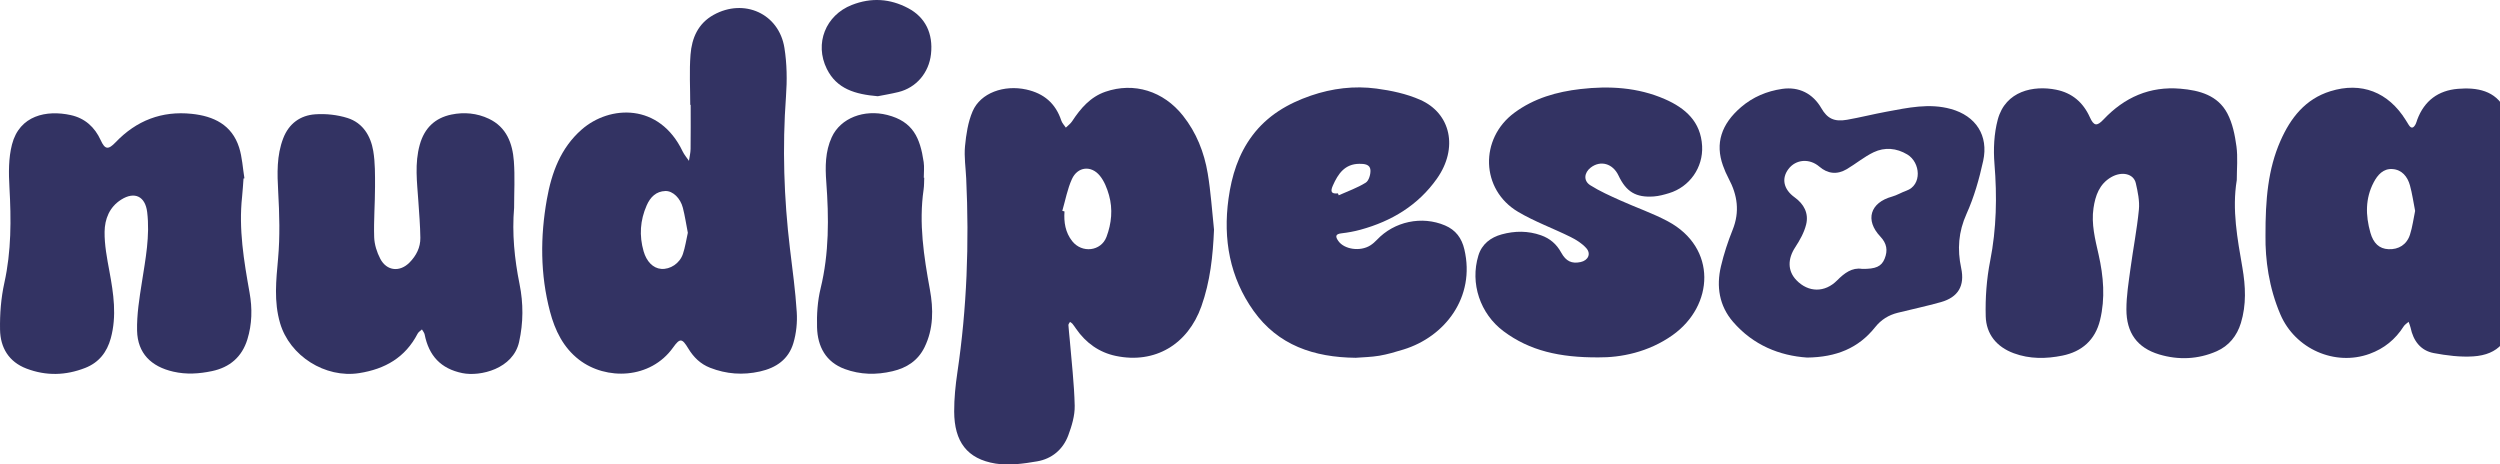
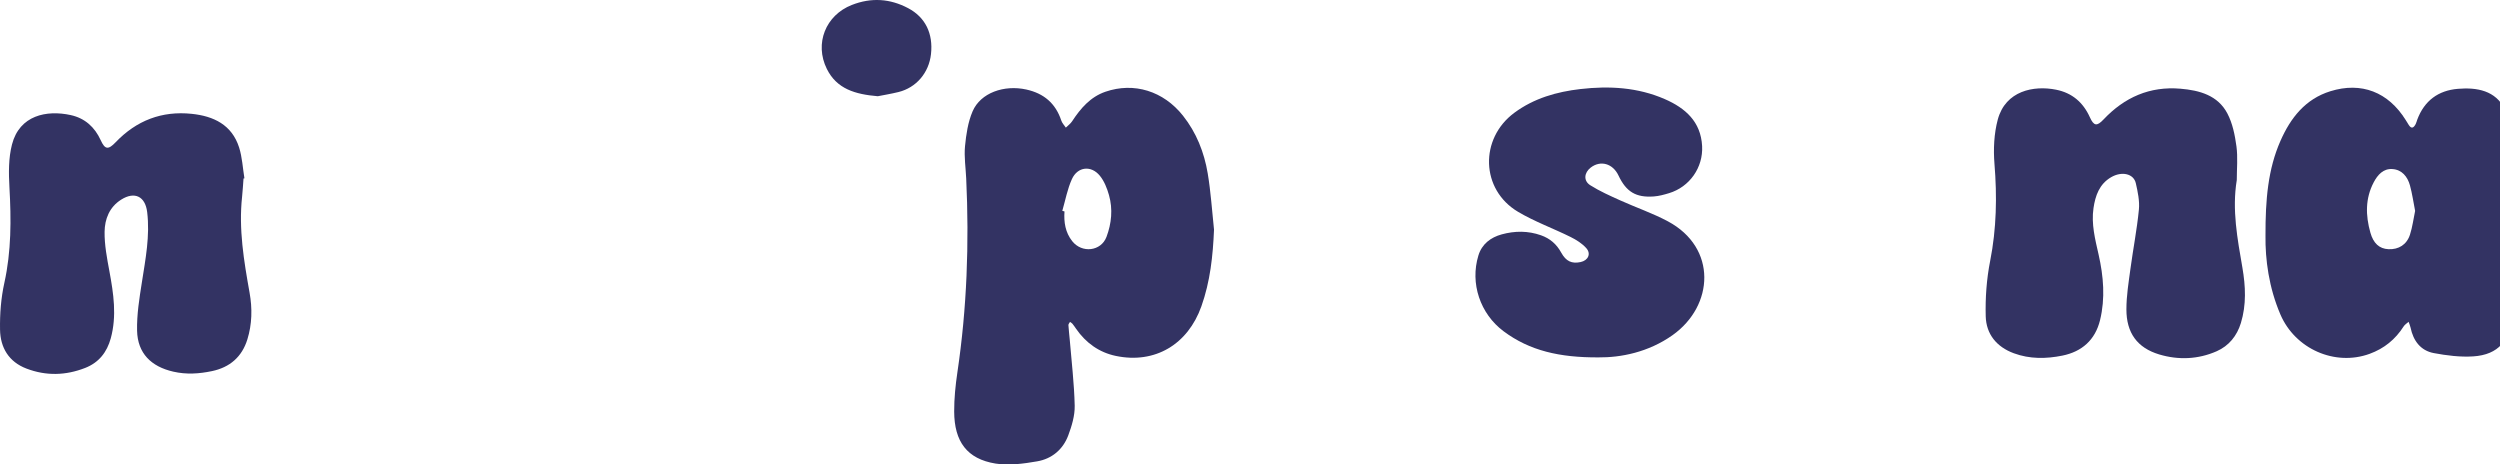
<svg xmlns="http://www.w3.org/2000/svg" fill="none" viewBox="0 0 183 34" height="34" width="183">
  <g clip-path="url(#clip0_2395_1740)">
    <path fill="#333363" d="M88.866 16.807C88.786 18.73 88.588 20.607 87.941 22.424C86.948 25.217 84.537 26.651 81.681 26.054C80.462 25.799 79.488 25.105 78.77 24.068C78.683 23.943 78.598 23.815 78.501 23.697C78.455 23.641 78.384 23.607 78.325 23.562C78.284 23.64 78.204 23.72 78.208 23.796C78.229 24.159 78.277 24.521 78.307 24.884C78.438 26.489 78.633 28.093 78.668 29.7C78.683 30.422 78.454 31.18 78.197 31.87C77.811 32.907 76.991 33.586 75.923 33.77C74.923 33.942 73.859 34.093 72.874 33.933C70.797 33.597 69.853 32.335 69.846 30.122C69.843 29.166 69.941 28.202 70.081 27.255C70.78 22.545 70.949 17.813 70.726 13.063C70.689 12.276 70.566 11.481 70.639 10.705C70.722 9.839 70.856 8.935 71.196 8.146C71.777 6.796 73.495 6.194 75.123 6.552C76.411 6.836 77.268 7.562 77.687 8.825C77.749 9.013 77.906 9.171 78.019 9.342C78.174 9.189 78.362 9.057 78.478 8.879C79.098 7.933 79.815 7.094 80.918 6.715C83.01 5.996 85.161 6.664 86.591 8.464C87.577 9.707 88.148 11.151 88.406 12.697C88.633 14.054 88.718 15.437 88.866 16.809V16.807ZM77.759 15.434C77.813 15.449 77.867 15.463 77.921 15.477C77.866 16.267 77.982 17.014 78.484 17.651C79.196 18.555 80.597 18.399 80.996 17.338C81.365 16.354 81.468 15.313 81.179 14.287C81.038 13.786 80.832 13.258 80.508 12.863C79.87 12.084 78.879 12.196 78.464 13.11C78.132 13.84 77.987 14.656 77.76 15.434H77.759Z" />
-     <path fill="#333363" d="M50.526 7.677C50.526 6.448 50.451 5.213 50.547 3.991C50.641 2.791 51.094 1.722 52.233 1.09C54.465 -0.148 57.017 0.991 57.419 3.501C57.605 4.662 57.621 5.875 57.535 7.05C57.262 10.783 57.38 14.497 57.826 18.208C58.012 19.752 58.225 21.296 58.322 22.846C58.37 23.598 58.29 24.398 58.074 25.118C57.721 26.295 56.83 26.924 55.628 27.192C54.372 27.473 53.172 27.385 51.983 26.922C51.275 26.647 50.769 26.149 50.382 25.508C49.931 24.759 49.775 24.73 49.272 25.436C47.615 27.764 44.364 27.853 42.389 26.333C41.233 25.443 40.623 24.186 40.26 22.808C39.542 20.088 39.543 17.331 40.032 14.582C40.376 12.648 41.036 10.837 42.573 9.488C44.627 7.684 48.268 7.525 49.969 11.082C50.088 11.329 50.275 11.544 50.431 11.774C50.472 11.484 50.547 11.194 50.551 10.904C50.566 9.828 50.557 8.752 50.557 7.676C50.546 7.676 50.536 7.676 50.525 7.676L50.526 7.677ZM50.35 17.042C50.226 16.407 50.137 15.801 49.986 15.211C49.807 14.509 49.25 13.965 48.708 13.982C48.027 14.004 47.606 14.424 47.338 15.032C46.857 16.128 46.78 17.241 47.113 18.398C47.324 19.128 47.793 19.637 48.404 19.683C49.058 19.732 49.755 19.285 49.989 18.59C50.157 18.09 50.233 17.558 50.349 17.042H50.35Z" />
    <path fill="#333363" d="M163.731 13.187C163.375 15.357 163.78 17.473 164.144 19.594C164.377 20.949 164.442 22.304 164.034 23.642C163.743 24.592 163.153 25.318 162.257 25.713C160.897 26.31 159.455 26.365 158.055 25.945C156.437 25.46 155.652 24.357 155.653 22.645C155.653 21.653 155.816 20.66 155.949 19.673C156.143 18.229 156.426 16.794 156.567 15.345C156.629 14.713 156.485 14.044 156.342 13.412C156.182 12.706 155.313 12.518 154.533 12.972C153.672 13.475 153.379 14.319 153.244 15.232C153.073 16.397 153.365 17.516 153.619 18.642C153.977 20.228 154.114 21.833 153.723 23.436C153.367 24.893 152.387 25.744 150.966 26.031C149.78 26.271 148.578 26.29 147.409 25.858C146.151 25.393 145.39 24.459 145.355 23.153C145.319 21.804 145.419 20.423 145.68 19.099C146.146 16.735 146.189 14.385 145.995 11.995C145.909 10.924 145.961 9.783 146.237 8.752C146.805 6.641 148.87 6.236 150.511 6.567C151.68 6.803 152.486 7.492 152.979 8.585C153.267 9.223 153.491 9.262 153.975 8.749C155.511 7.12 157.369 6.302 159.609 6.493C160.997 6.611 162.344 6.969 163.047 8.312C163.425 9.032 163.597 9.895 163.708 10.715C163.817 11.525 163.732 12.362 163.732 13.187H163.731Z" />
    <path fill="#333363" d="M165.834 17.249C165.826 14.607 166.016 12.391 166.928 10.315C167.667 8.634 168.746 7.248 170.587 6.677C172.853 5.974 174.818 6.734 176.097 8.785C176.168 8.898 176.239 9.012 176.308 9.126C176.518 9.474 176.688 9.353 176.831 9.074C176.883 8.974 176.905 8.857 176.946 8.75C177.466 7.369 178.483 6.621 179.919 6.502C181.318 6.386 182.678 6.624 183.363 8.008C183.765 8.819 183.99 9.801 184 10.709C184.022 12.76 183.826 14.813 183.785 16.866C183.744 18.92 183.783 20.976 183.788 23.03C183.792 24.9 182.895 25.969 181.034 26.088C180.084 26.148 179.103 26.023 178.161 25.848C177.185 25.666 176.652 24.946 176.452 23.977C176.422 23.833 176.357 23.696 176.308 23.556C176.186 23.667 176.033 23.758 175.947 23.893C175.339 24.846 174.521 25.513 173.455 25.901C170.913 26.826 168.012 25.541 166.93 23.03C166.077 21.051 165.811 18.979 165.834 17.249H165.834ZM176.787 15.437C176.662 14.802 176.575 14.178 176.41 13.576C176.232 12.926 175.819 12.417 175.115 12.374C174.456 12.333 174.042 12.799 173.754 13.348C173.132 14.536 173.157 15.77 173.512 17.03C173.731 17.803 174.156 18.209 174.837 18.241C175.579 18.276 176.177 17.909 176.412 17.172C176.591 16.617 176.664 16.027 176.787 15.437V15.437Z" />
    <path fill="#333363" d="M17.826 13.067C17.791 13.507 17.769 13.949 17.722 14.388C17.462 16.77 17.854 19.099 18.269 21.426C18.476 22.581 18.452 23.731 18.107 24.846C17.712 26.123 16.823 26.892 15.512 27.166C14.569 27.363 13.642 27.425 12.681 27.204C11.067 26.835 10.071 25.864 10.034 24.203C10.008 23.028 10.201 21.839 10.385 20.671C10.652 18.963 10.984 17.266 10.773 15.523C10.633 14.369 9.852 13.994 8.872 14.612C8.006 15.158 7.668 16.037 7.656 16.964C7.643 17.927 7.832 18.902 8.009 19.857C8.312 21.491 8.558 23.12 8.109 24.762C7.831 25.776 7.245 26.537 6.236 26.932C4.807 27.491 3.377 27.527 1.941 26.981C0.641 26.487 0.025 25.444 0.003 24.129C-0.017 22.987 0.073 21.816 0.319 20.704C0.832 18.384 0.823 16.063 0.691 13.715C0.632 12.672 0.62 11.575 0.877 10.578C1.43 8.434 3.416 8.037 5.18 8.425C6.212 8.652 6.932 9.297 7.376 10.271C7.685 10.949 7.924 10.979 8.462 10.416C9.99 8.816 11.852 8.104 14.038 8.333C15.632 8.499 16.973 9.131 17.503 10.795C17.732 11.516 17.768 12.298 17.892 13.053C17.87 13.057 17.848 13.062 17.826 13.067H17.826Z" />
-     <path fill="#333363" d="M37.634 15.198C37.472 17.089 37.659 18.951 38.033 20.807C38.315 22.207 38.313 23.616 37.997 25.034C37.56 26.993 35.169 27.581 33.846 27.312C32.265 26.99 31.391 26.037 31.084 24.482C31.059 24.351 30.954 24.236 30.886 24.114C30.779 24.216 30.635 24.299 30.57 24.424C29.664 26.173 28.185 27.015 26.292 27.312C23.812 27.701 21.206 26.062 20.501 23.651C20.04 22.074 20.213 20.516 20.356 18.918C20.501 17.302 20.454 15.659 20.364 14.036C20.291 12.699 20.244 11.39 20.733 10.12C21.149 9.043 21.983 8.442 23.077 8.367C23.858 8.313 24.691 8.403 25.436 8.637C26.552 8.989 27.135 9.939 27.322 11.05C27.466 11.909 27.452 12.801 27.452 13.678C27.452 14.907 27.35 16.137 27.39 17.363C27.408 17.898 27.587 18.468 27.838 18.945C28.309 19.843 29.271 19.938 29.984 19.21C30.468 18.716 30.78 18.112 30.77 17.411C30.758 16.51 30.682 15.609 30.622 14.709C30.528 13.333 30.344 11.961 30.728 10.589C31.069 9.371 31.841 8.636 33.041 8.386C33.974 8.192 34.916 8.281 35.785 8.693C37.077 9.304 37.518 10.491 37.615 11.8C37.699 12.927 37.633 14.065 37.633 15.198L37.634 15.198Z" />
-     <path fill="#333363" d="M99.234 26.19C96.176 26.157 93.555 25.271 91.764 22.759C90.02 20.311 89.518 17.516 89.927 14.544C90.159 12.868 90.645 11.292 91.672 9.922C92.771 8.457 94.266 7.582 95.959 6.999C97.519 6.463 99.133 6.268 100.753 6.483C101.837 6.627 102.949 6.864 103.945 7.3C106.218 8.294 106.749 10.853 105.189 13.067C103.811 15.025 101.871 16.189 99.596 16.813C99.139 16.939 98.666 17.026 98.195 17.079C97.732 17.131 97.747 17.326 97.962 17.635C98.396 18.262 99.572 18.431 100.309 17.962C100.484 17.85 100.646 17.708 100.789 17.557C102.054 16.213 104.075 15.777 105.78 16.504C106.552 16.833 106.998 17.424 107.192 18.257C108.012 21.754 105.771 24.649 102.742 25.581C102.16 25.76 101.571 25.936 100.973 26.038C100.373 26.14 99.758 26.148 99.233 26.19L99.234 26.19ZM97.938 14.155C97.956 14.202 97.975 14.249 97.994 14.296C98.661 13.996 99.362 13.752 99.976 13.368C100.202 13.226 100.34 12.748 100.316 12.439C100.283 12.022 99.857 11.988 99.503 11.991C98.436 12.001 97.948 12.719 97.564 13.587C97.375 14.015 97.438 14.211 97.937 14.155H97.938Z" />
    <path fill="#333363" d="M117.002 26.161C114.174 26.174 111.978 25.679 110.058 24.245C108.348 22.967 107.598 20.743 108.217 18.707C108.473 17.863 109.117 17.378 109.926 17.156C110.879 16.895 111.843 16.886 112.797 17.221C113.46 17.455 113.941 17.87 114.281 18.491C114.632 19.133 115.061 19.32 115.7 19.183C116.251 19.065 116.486 18.578 116.115 18.163C115.81 17.822 115.389 17.556 114.974 17.35C113.696 16.716 112.337 16.227 111.115 15.501C108.383 13.877 108.29 10.148 110.85 8.255C112.297 7.185 113.96 6.718 115.692 6.518C117.796 6.275 119.892 6.392 121.87 7.258C123.365 7.912 124.501 8.902 124.595 10.692C124.678 12.264 123.677 13.684 122.179 14.138C121.816 14.249 121.44 14.352 121.065 14.38C119.749 14.477 119.036 14.04 118.473 12.847C118.059 11.97 117.164 11.713 116.444 12.264C115.955 12.639 115.893 13.235 116.41 13.561C117.096 13.995 117.849 14.328 118.592 14.664C119.753 15.19 120.971 15.603 122.092 16.203C125.707 18.138 125.468 22.383 122.427 24.537C120.656 25.79 118.638 26.178 117.001 26.161H117.002Z" />
-     <path fill="#333363" d="M132.276 26.173C130.281 26.038 128.336 25.274 126.855 23.554C125.845 22.381 125.626 20.97 125.973 19.495C126.187 18.585 126.482 17.686 126.831 16.819C127.362 15.499 127.182 14.274 126.534 13.064C126.373 12.761 126.235 12.442 126.12 12.118C125.545 10.507 125.989 9.088 127.453 7.836C128.319 7.096 129.333 6.671 130.447 6.508C131.684 6.326 132.705 6.847 133.327 7.927C133.759 8.676 134.268 8.931 135.199 8.768C136.175 8.597 137.138 8.351 138.112 8.172C139.668 7.885 141.226 7.538 142.811 7.979C144.629 8.485 145.575 9.915 145.168 11.78C144.88 13.099 144.503 14.427 143.951 15.652C143.355 16.973 143.266 18.254 143.559 19.628C143.834 20.921 143.338 21.759 142.074 22.115C141.03 22.409 139.968 22.634 138.915 22.895C138.247 23.06 137.695 23.404 137.259 23.952C136.041 25.482 134.421 26.149 132.277 26.174L132.276 26.173ZM136.289 19.682C137.312 19.701 137.725 19.502 137.953 18.942C138.203 18.329 138.114 17.816 137.641 17.316C136.5 16.11 136.894 14.834 138.496 14.392C138.858 14.293 139.19 14.084 139.547 13.959C140.71 13.55 140.585 11.888 139.614 11.307C138.824 10.834 137.963 10.758 137.15 11.145C136.453 11.478 135.845 11.992 135.175 12.387C134.469 12.803 133.781 12.718 133.177 12.198C132.453 11.576 131.453 11.655 130.911 12.377C130.389 13.071 130.557 13.863 131.364 14.443C132.051 14.936 132.41 15.616 132.21 16.429C132.066 17.017 131.748 17.584 131.412 18.097C130.85 18.954 130.845 19.831 131.497 20.509C132.37 21.418 133.578 21.436 134.478 20.524C135.011 19.985 135.577 19.57 136.288 19.68L136.289 19.682Z" />
-     <path fill="#333363" d="M67.654 13.012C67.64 13.299 67.65 13.591 67.608 13.874C67.25 16.348 67.625 18.766 68.068 21.193C68.328 22.616 68.342 24.067 67.673 25.423C67.189 26.403 66.375 26.929 65.332 27.174C64.146 27.454 62.977 27.431 61.84 27.014C60.448 26.503 59.848 25.368 59.808 23.967C59.78 23.017 59.844 22.032 60.068 21.112C60.695 18.534 60.678 15.941 60.484 13.326C60.401 12.212 60.404 11.086 60.884 10.044C61.535 8.629 63.264 7.986 64.951 8.415C66.826 8.893 67.35 10.076 67.613 11.861C67.668 12.237 67.621 12.628 67.621 13.012C67.632 13.012 67.643 13.012 67.654 13.012Z" />
    <path fill="#333363" d="M64.253 7.044C62.596 6.903 61.248 6.509 60.523 5.042C59.606 3.186 60.437 1.115 62.353 0.363C63.768 -0.192 65.14 -0.11 66.482 0.601C67.728 1.261 68.318 2.448 68.148 3.965C67.995 5.33 67.073 6.416 65.766 6.738C65.214 6.874 64.652 6.964 64.253 7.044Z" />
  </g>
  <defs>
    <clipPath id="clip0_2395_1740">
      <rect fill="white" height="34" width="183" />
    </clipPath>
  </defs>
</svg>